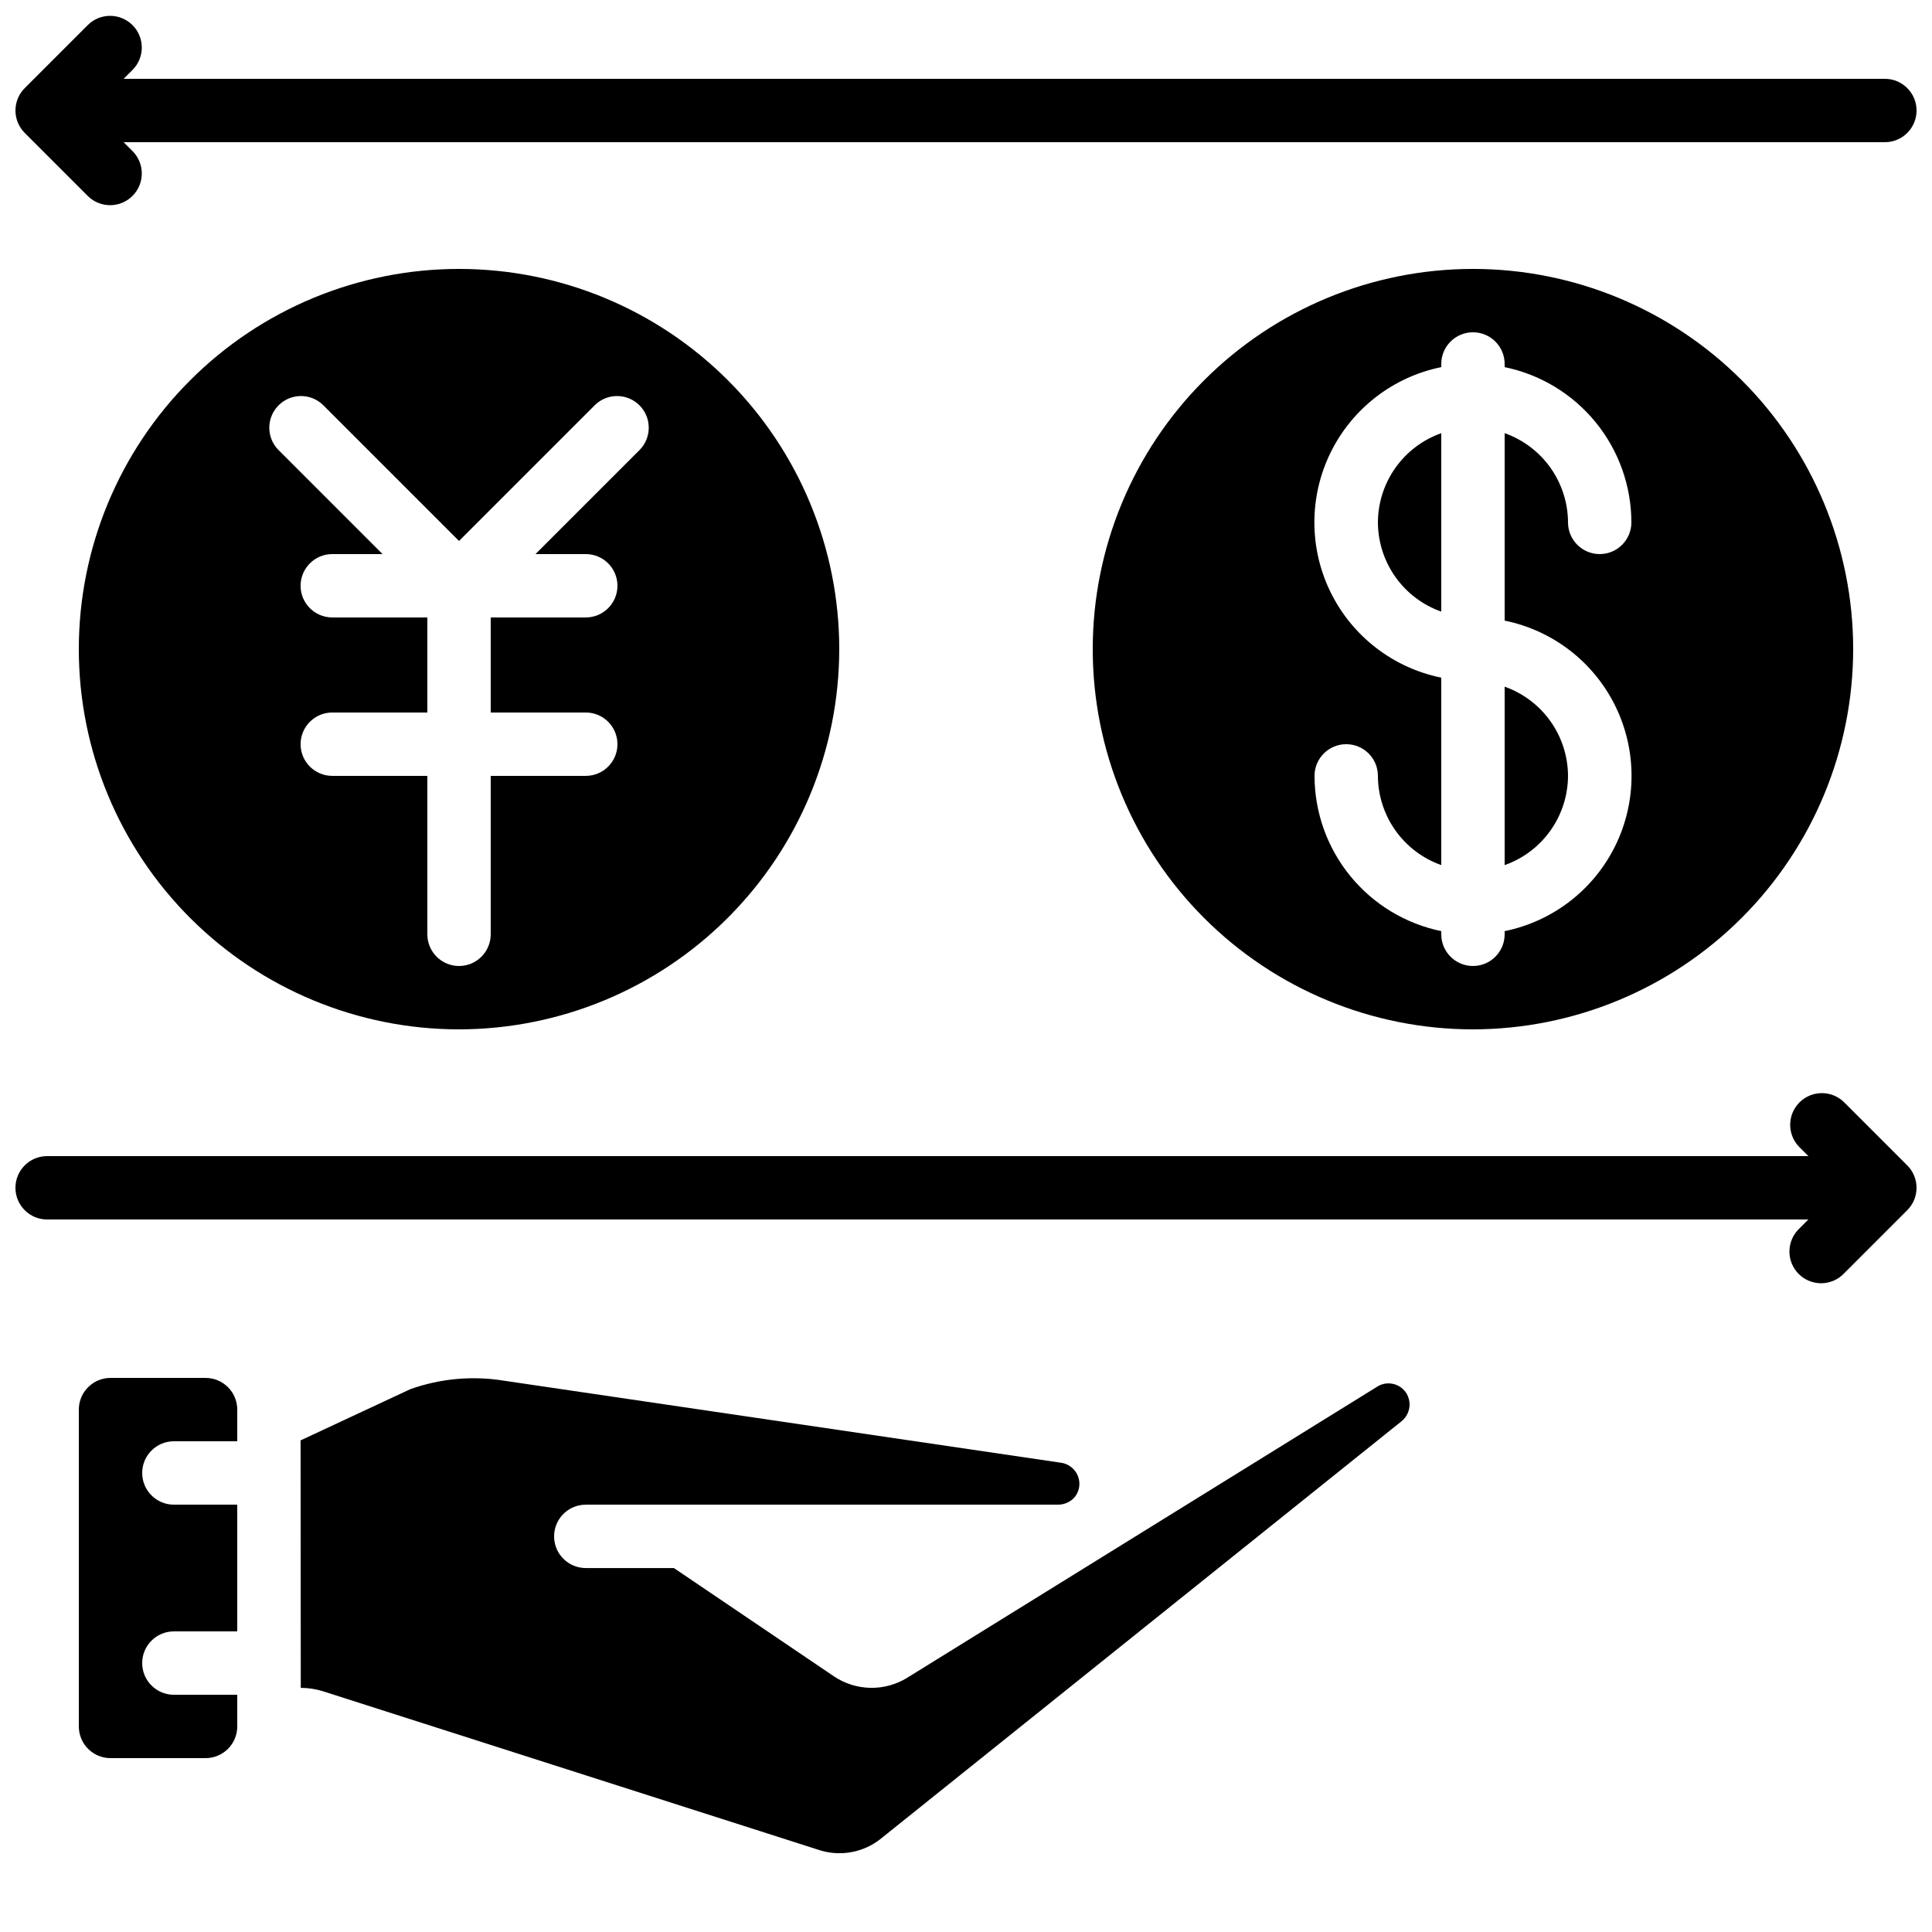
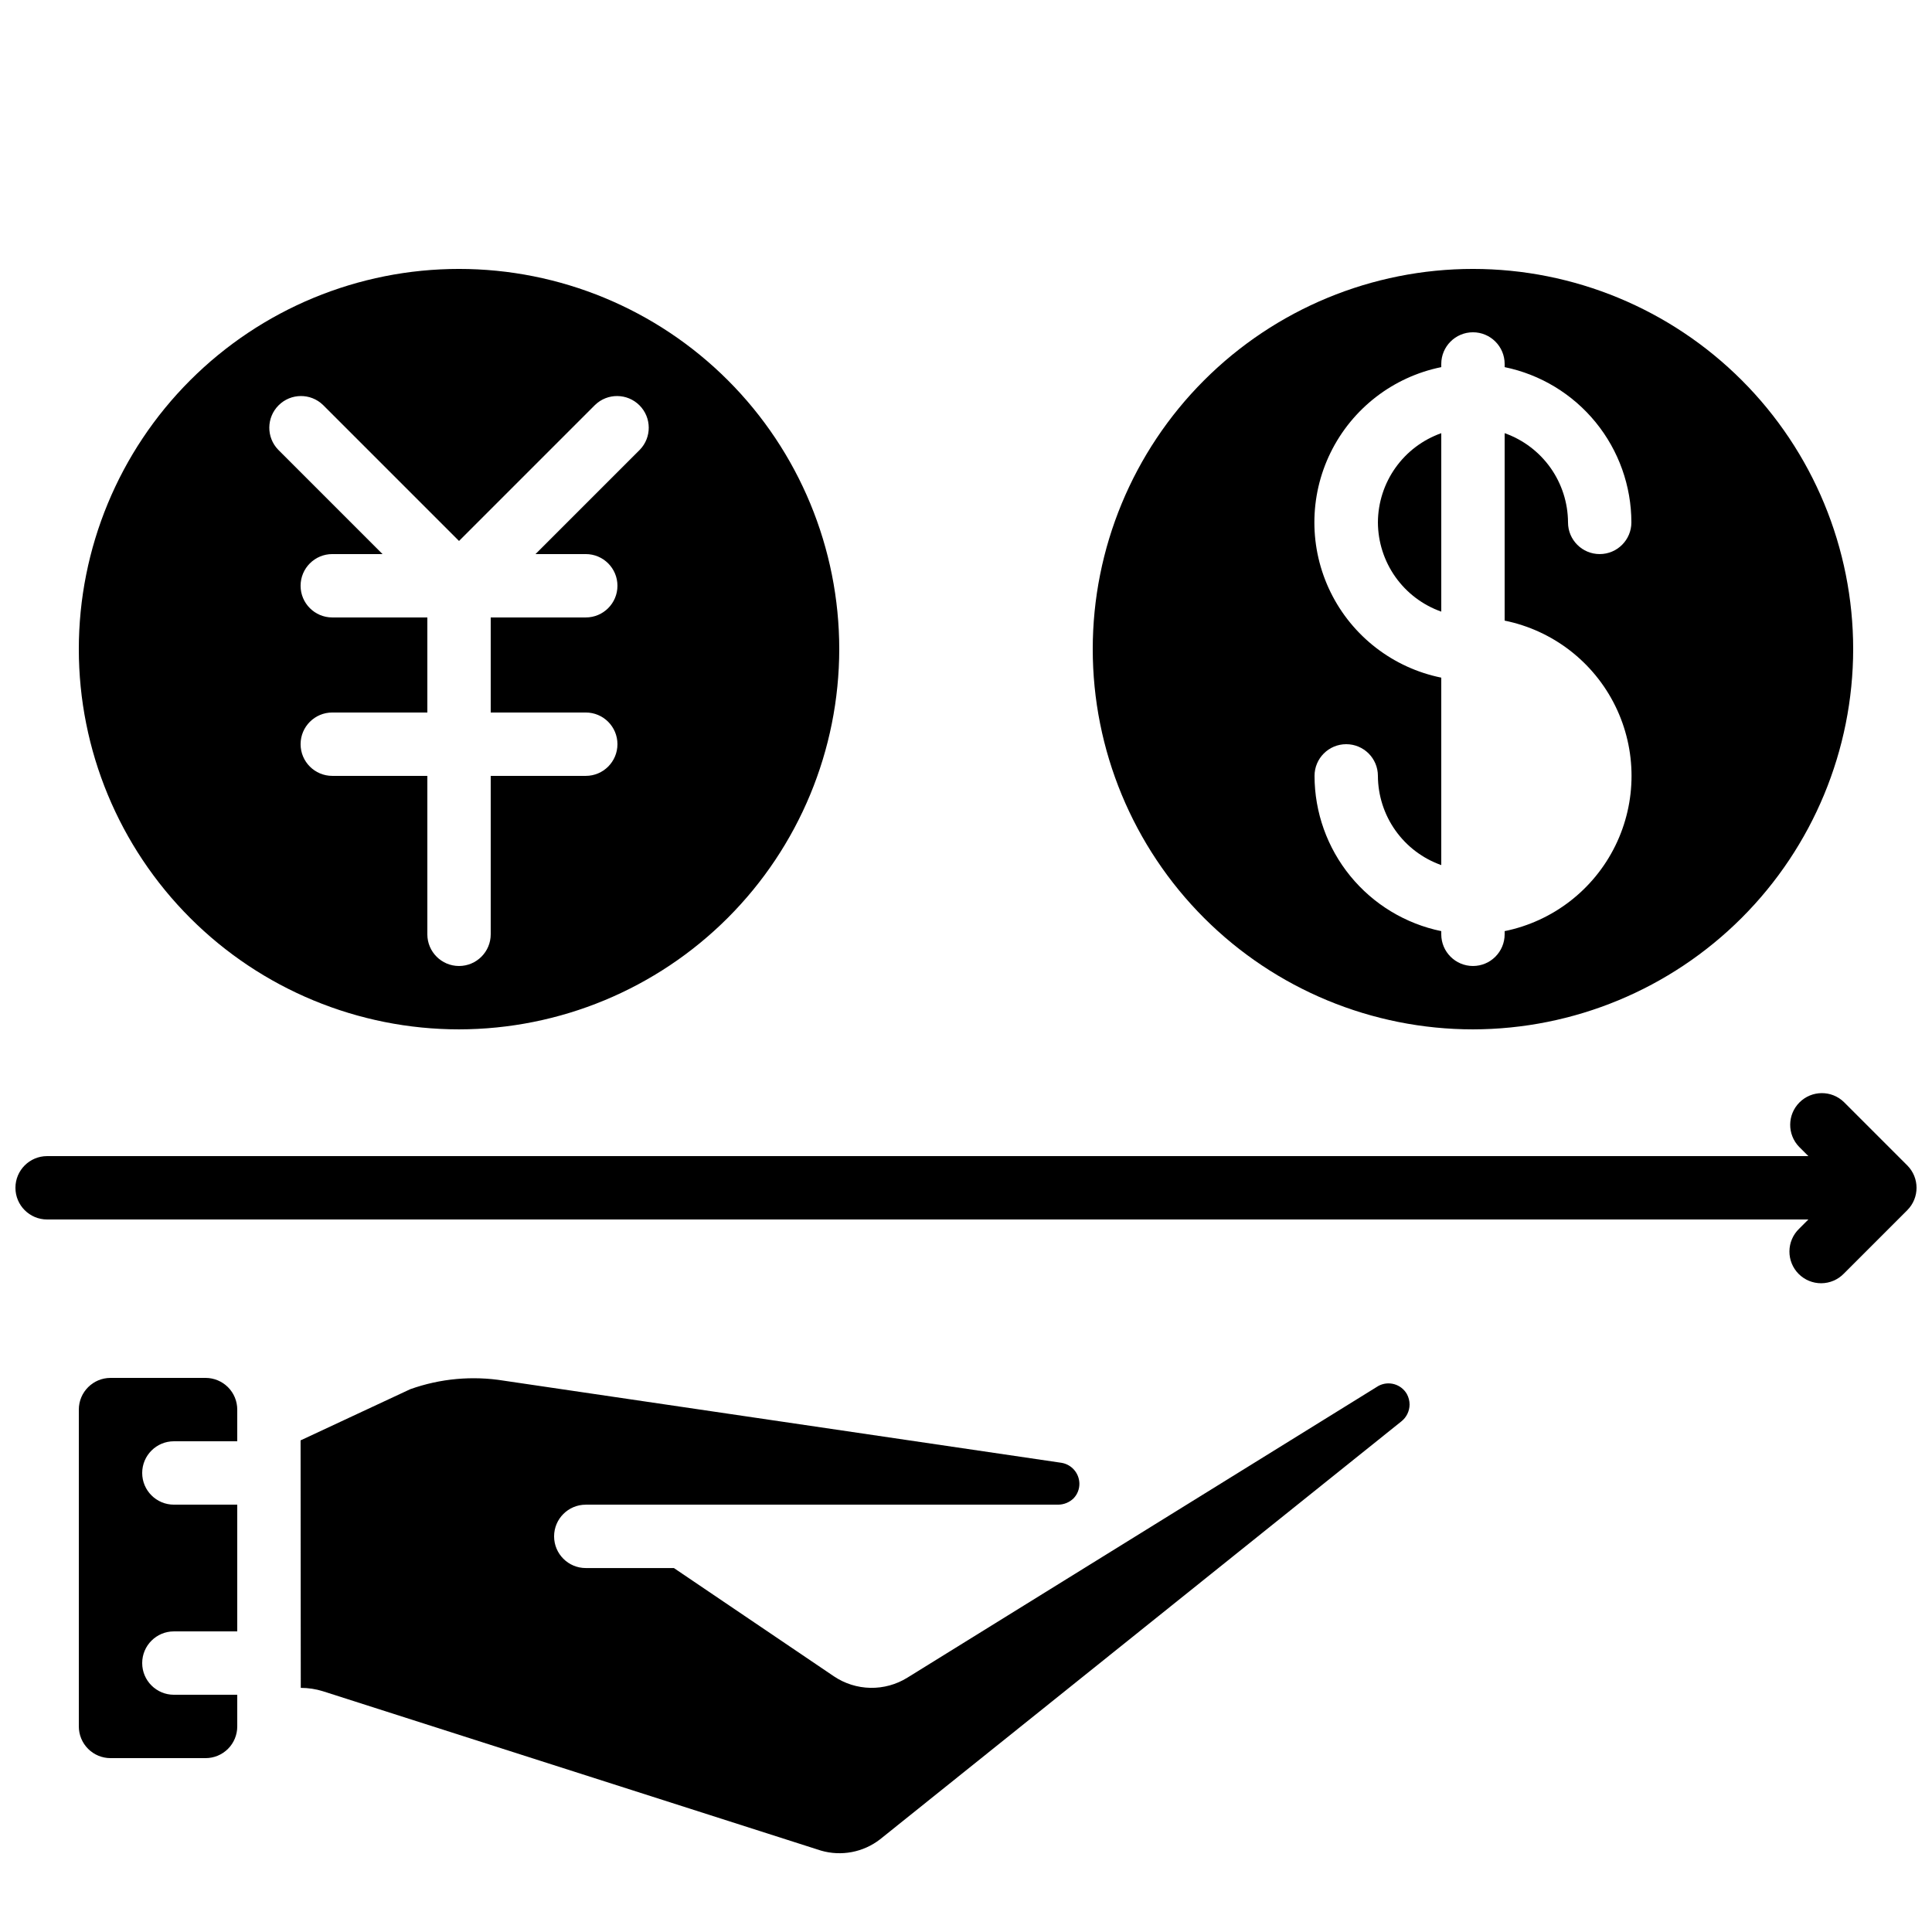
<svg xmlns="http://www.w3.org/2000/svg" width="800px" height="800px" version="1.1" viewBox="144 144 512 512">
  <defs>
    <clipPath id="b">
      <path d="m148.09 148.09h503.81v50.906h-503.81z" />
    </clipPath>
    <clipPath id="a">
      <path d="m148.09 433h503.81v52h-503.81z" />
    </clipPath>
  </defs>
  <path d="m299.24 542.75h125.2c1.523-0.012 2.984-0.613 4.074-1.68 1.004-1.047 1.555-2.445 1.535-3.898-0.039-2.746-2.039-5.07-4.754-5.516l-147.79-21.766h0.004c-8.324-1.348-16.848-0.57-24.789 2.262l-29.062 13.559 0.051 65.586v0.004c1.992 0.004 3.977 0.305 5.879 0.898l131.95 42.219c5.398 1.578 11.227 0.473 15.676-2.973l138.17-110.77c1.359-1.078 2.156-2.719 2.168-4.457-0.004-0.977-0.25-1.941-0.723-2.797-1.523-2.641-4.879-3.586-7.559-2.125l-124.82 77.309c-2.934 1.82-6.328 2.75-9.777 2.688-3.449-0.066-6.809-1.121-9.672-3.047l-42.41-28.699h-23.352c-4.641 0-8.398-3.762-8.398-8.398s3.758-8.395 8.398-8.395z" />
  <path d="m366.41 316.03c0-26.727-10.613-52.355-29.512-71.25-18.895-18.898-44.527-29.512-71.25-29.512-26.723 0-52.352 10.613-71.25 29.512-18.895 18.895-29.512 44.523-29.512 71.25 0 26.723 10.617 52.352 29.512 71.25 18.898 18.895 44.527 29.512 71.25 29.512 26.715-0.031 52.328-10.656 71.219-29.547 18.891-18.887 29.516-44.5 29.543-71.215zm-109.16 75.57v-41.984h-25.191c-4.637 0-8.398-3.758-8.398-8.395 0-4.641 3.762-8.398 8.398-8.398h25.191v-25.191h-25.191c-4.637 0-8.398-3.758-8.398-8.395 0-4.641 3.762-8.398 8.398-8.398h13.316l-27.648-27.652c-3.184-3.293-3.137-8.531 0.102-11.77s8.477-3.285 11.77-0.102l36.047 36.047 36.047-36.047c3.297-3.184 8.535-3.137 11.773 0.102s3.285 8.477 0.102 11.77l-27.652 27.652h13.32c4.637 0 8.395 3.758 8.395 8.398 0 4.637-3.758 8.395-8.395 8.395h-25.191v25.191h25.191c4.637 0 8.395 3.758 8.395 8.398 0 4.637-3.758 8.395-8.395 8.395h-25.191v41.984c0 4.637-3.762 8.398-8.398 8.398-4.637 0-8.395-3.762-8.395-8.398z" />
  <path d="m635.11 316.03c0-26.727-10.617-52.355-29.512-71.25-18.898-18.898-44.527-29.512-71.25-29.512s-52.352 10.613-71.25 29.512c-18.895 18.895-29.512 44.523-29.512 71.25 0 26.723 10.617 52.352 29.512 71.25 18.898 18.895 44.527 29.512 71.25 29.512 26.715-0.031 52.328-10.656 71.219-29.547 18.891-18.887 29.516-44.5 29.543-71.215zm-109.16 75.57v-0.84c-9.477-1.949-17.988-7.106-24.109-14.602-6.117-7.492-9.465-16.867-9.477-26.543 0-4.637 3.758-8.395 8.398-8.395 4.637 0 8.395 3.758 8.395 8.395 0.023 5.191 1.648 10.25 4.652 14.48 3.008 4.234 7.246 7.434 12.141 9.164v-49.676c-12.75-2.59-23.582-10.945-29.324-22.625-5.738-11.68-5.738-25.359 0-37.035 5.742-11.68 16.574-20.039 29.324-22.629v-0.84c0-4.637 3.762-8.395 8.398-8.395 4.637 0 8.398 3.758 8.398 8.395v0.84c9.477 1.949 17.988 7.106 24.109 14.602 6.117 7.496 9.465 16.871 9.477 26.543 0 4.641-3.758 8.398-8.398 8.398-4.637 0-8.395-3.758-8.395-8.398-0.023-5.191-1.648-10.246-4.652-14.48-3.008-4.234-7.246-7.434-12.141-9.164v49.676c12.75 2.59 23.582 10.945 29.324 22.625 5.738 11.68 5.738 25.359 0 37.039-5.742 11.68-16.574 20.035-29.324 22.625v0.84c0 4.637-3.762 8.398-8.398 8.398-4.637 0-8.398-3.762-8.398-8.398z" />
-   <path d="m559.54 349.62c-0.023-5.191-1.648-10.25-4.652-14.48-3.008-4.234-7.246-7.434-12.141-9.164v47.289c4.894-1.73 9.133-4.93 12.141-9.164 3.004-4.231 4.629-9.289 4.652-14.48z" />
  <path d="m509.16 282.44c0.023 5.191 1.648 10.25 4.652 14.484 3.008 4.231 7.246 7.434 12.141 9.164v-47.293c-4.894 1.73-9.133 4.93-12.141 9.164-3.004 4.234-4.629 9.289-4.652 14.48z" />
  <path d="m198.48 509.16h-25.191c-4.637 0-8.398 3.762-8.398 8.398v83.969c0 2.227 0.887 4.363 2.461 5.938 1.574 1.574 3.711 2.457 5.938 2.457h25.191c2.227 0 4.359-0.883 5.938-2.457 1.574-1.574 2.457-3.711 2.457-5.938v-8.398h-16.793c-4.637 0-8.398-3.758-8.398-8.395 0-4.641 3.762-8.398 8.398-8.398h16.793v-33.586h-16.793c-4.637 0-8.398-3.762-8.398-8.398 0-4.637 3.762-8.398 8.398-8.398h16.793v-8.395c0-2.227-0.883-4.363-2.457-5.938-1.578-1.574-3.711-2.461-5.938-2.461z" />
  <g clip-path="url(#b)">
-     <path d="m643.51 164.89h-466.75l2.461-2.461c3.18-3.293 3.137-8.531-0.105-11.77-3.238-3.238-8.477-3.285-11.77-0.102l-16.793 16.793c-3.277 3.277-3.277 8.594 0 11.875l16.793 16.793c3.293 3.18 8.531 3.137 11.77-0.102 3.242-3.242 3.285-8.477 0.105-11.773l-2.461-2.461h466.75c4.637 0 8.395-3.758 8.395-8.395 0-4.637-3.758-8.398-8.395-8.398z" />
-   </g>
+     </g>
  <g clip-path="url(#a)">
    <path d="m632.65 436.05c-3.293-3.184-8.531-3.137-11.77 0.102-3.238 3.238-3.285 8.477-0.102 11.77l2.461 2.461h-466.75c-4.641 0-8.398 3.762-8.398 8.398 0 4.637 3.758 8.395 8.398 8.395h466.75l-2.461 2.461c-1.621 1.566-2.543 3.715-2.562 5.969-0.02 2.25 0.863 4.418 2.457 6.008 1.594 1.594 3.758 2.481 6.012 2.461 2.25-0.02 4.402-0.945 5.965-2.562l16.793-16.793v-0.004c3.281-3.277 3.281-8.594 0-11.871z" />
  </g>
</svg>